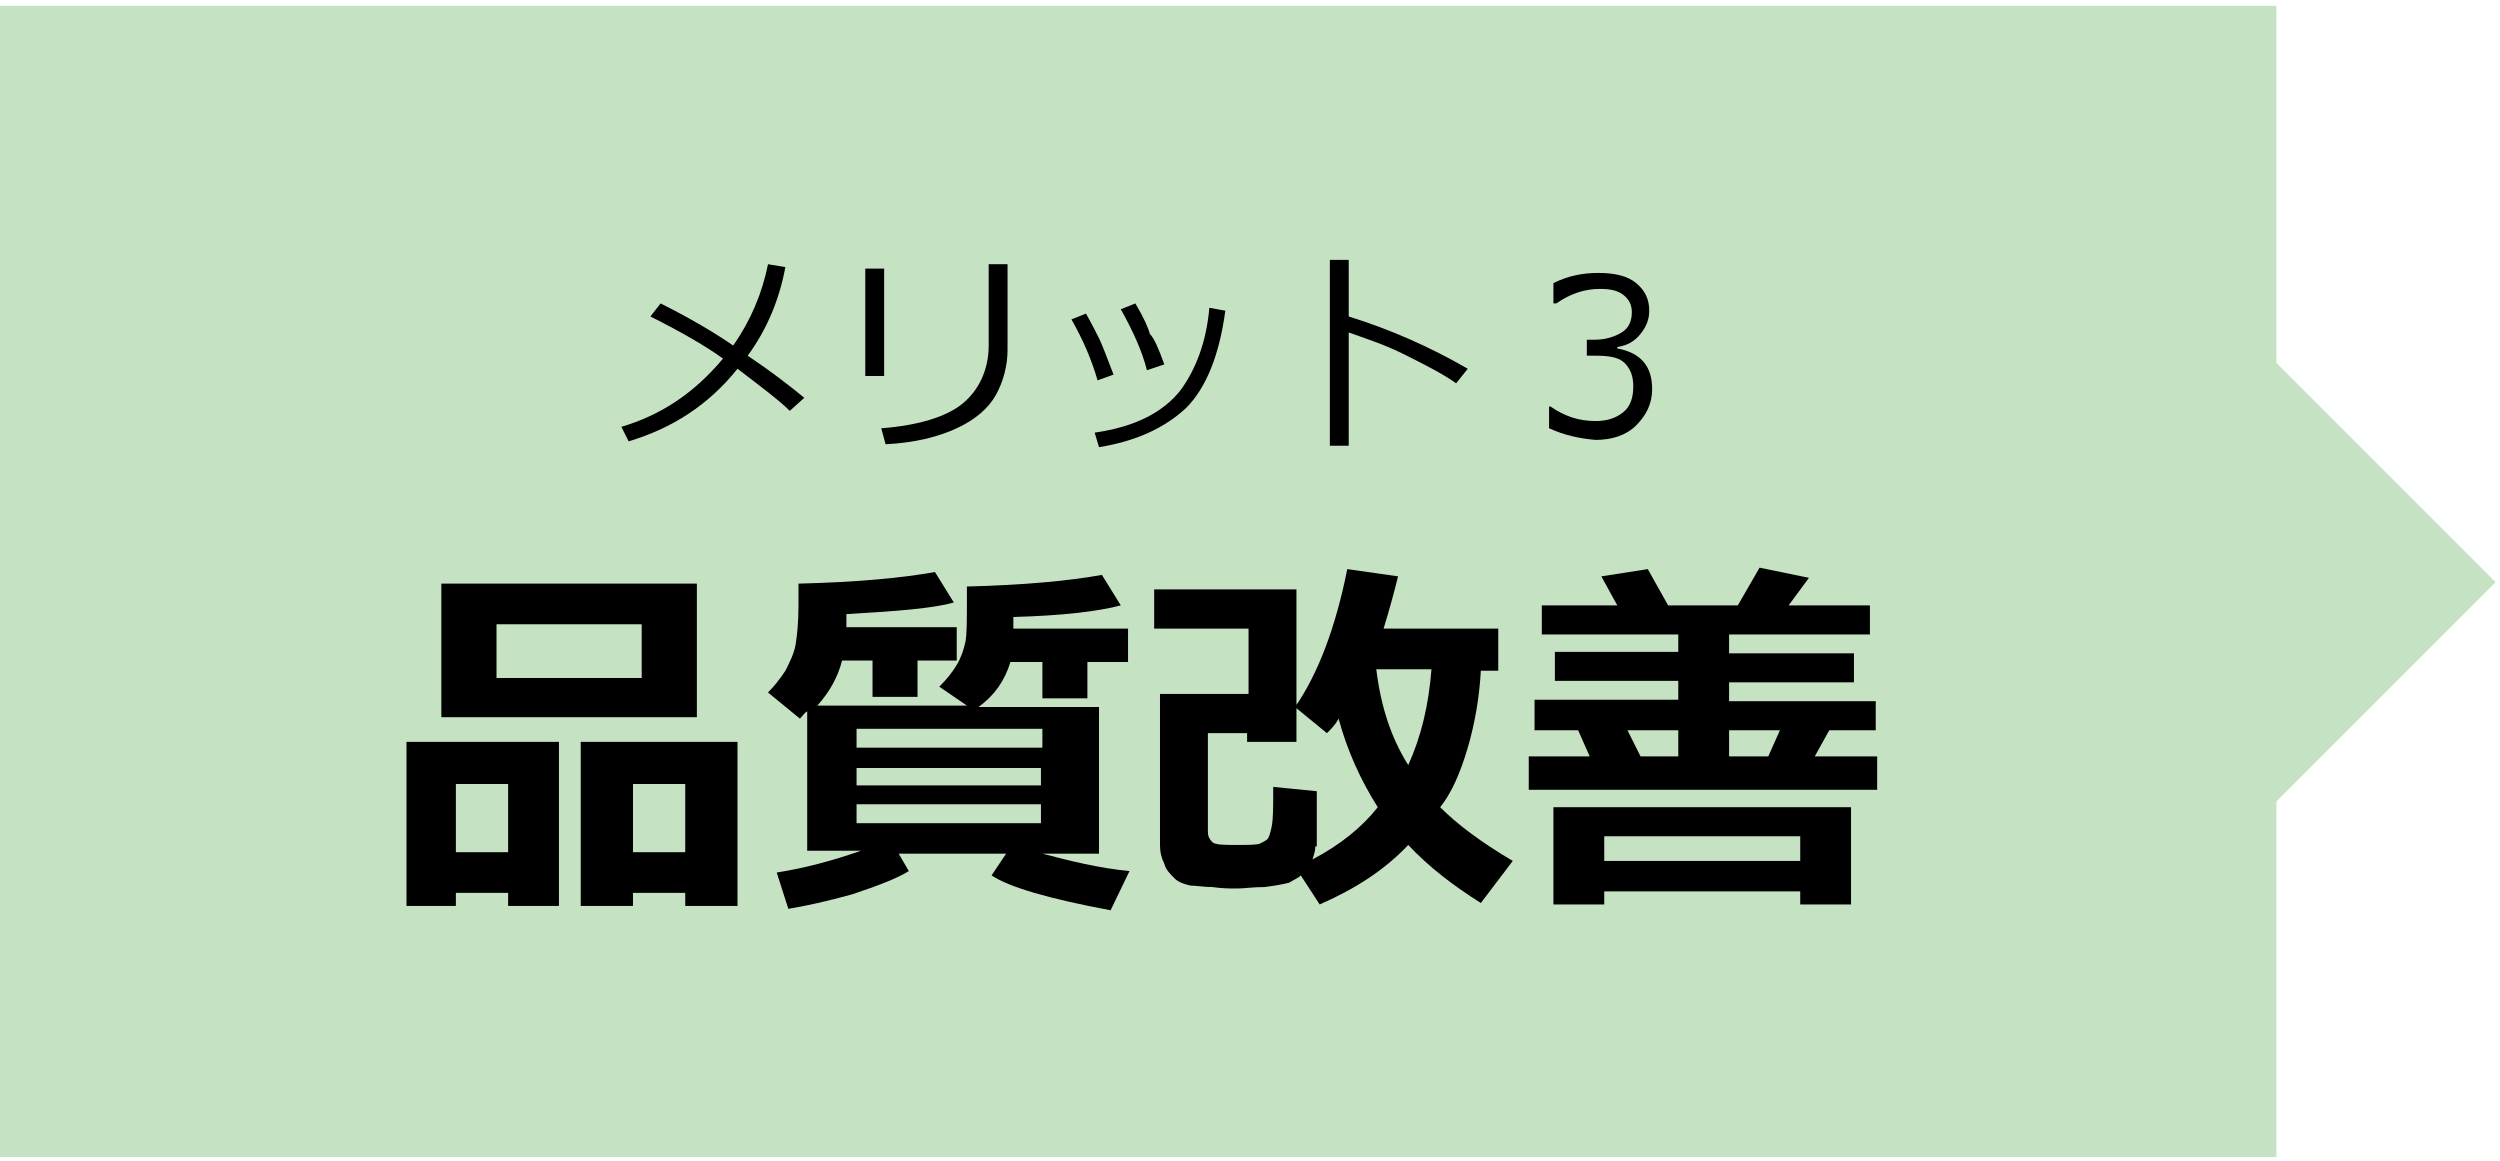
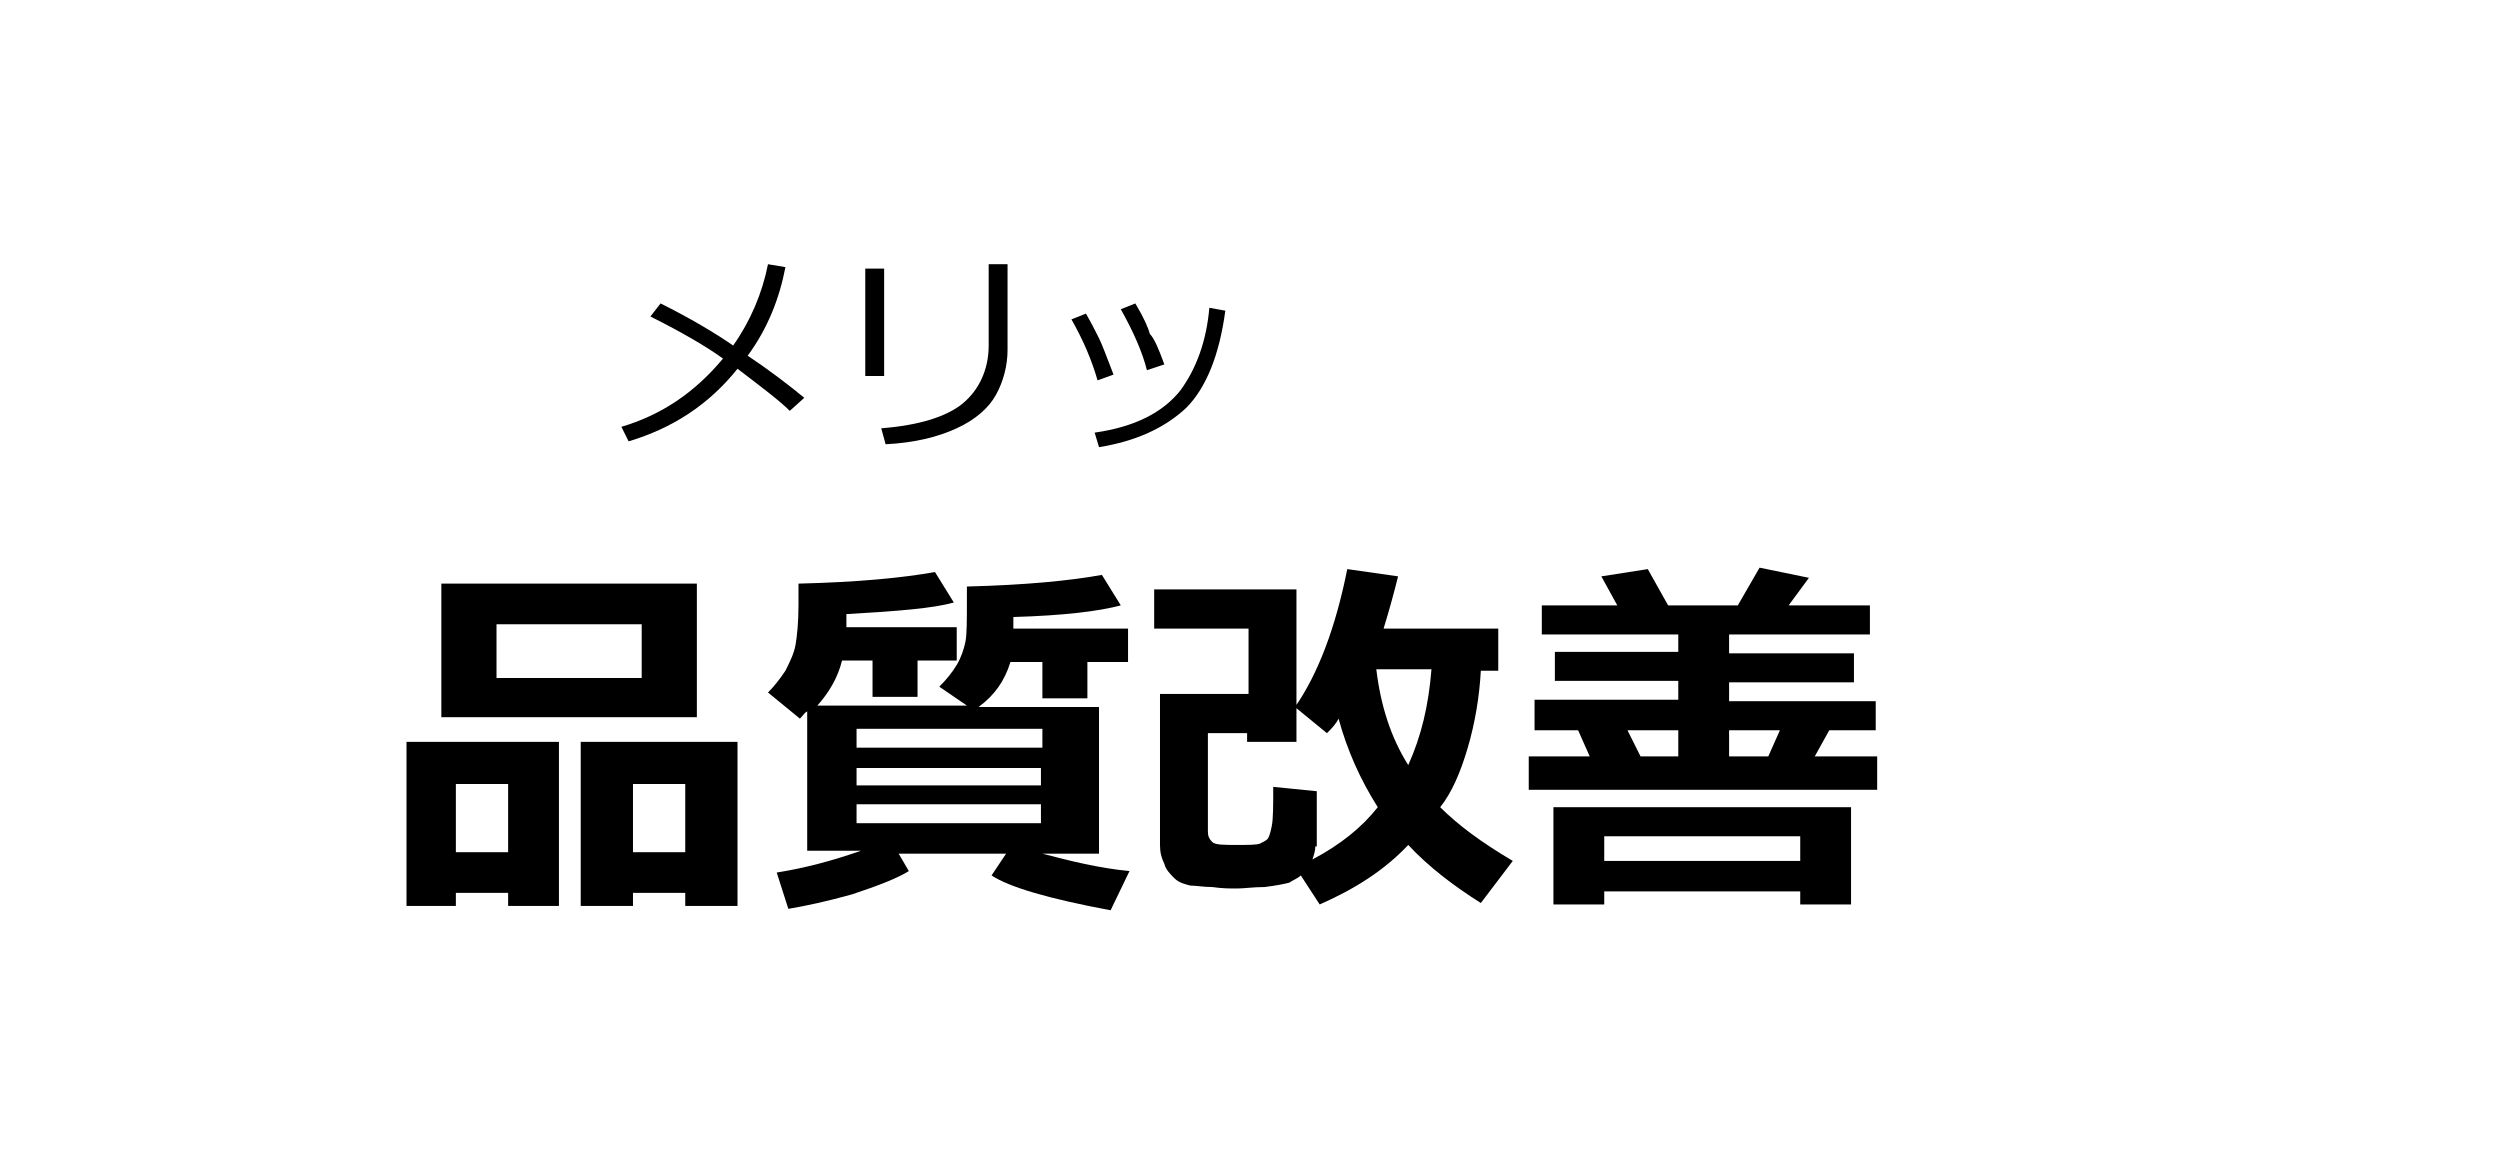
<svg xmlns="http://www.w3.org/2000/svg" xmlns:xlink="http://www.w3.org/1999/xlink" version="1.1" id="レイヤー_1" x="0px" y="0px" width="172.2px" height="80px" viewBox="0 0 172.2 80" style="enable-background:new 0 0 172.2 80;" xml:space="preserve">
  <style type="text/css">
	.st0{clip-path:url(#SVGID_2_);}
	.st1{fill:#C5E3C3;}
</style>
  <g>
    <defs>
      <rect id="SVGID_1_" y="0.4" width="171.9" height="79.6" />
    </defs>
    <clipPath id="SVGID_2_">
      <use xlink:href="#SVGID_1_" style="overflow:visible;" />
    </clipPath>
    <g class="st0">
      <g>
        <g>
-           <polygon class="st1" points="171.9,40.1 156.6,24.8 156.6,55.4     " />
-           <rect y="0.4" class="st1" width="156.8" height="79.3" />
-         </g>
+           </g>
      </g>
      <g>
        <path d="M54.1,18.4c-0.4,2.1-1.2,4.2-2.6,6.1c1.5,1,2.8,2,3.9,2.9l-1,0.9c-0.7-0.7-1.9-1.6-3.6-2.9c-2,2.5-4.5,4.1-7.5,5l-0.5-1     c2.7-0.8,5-2.3,7-4.7c-1.1-0.8-2.8-1.8-5-2.9l0.7-0.9c2,1,3.7,2,5,2.9c1.2-1.7,2-3.6,2.4-5.6L54.1,18.4z" />
        <path d="M60.9,25.9h-1.3v-7.4h1.3V25.9z M69.4,24.1c0,1.1-0.3,2.2-0.8,3.1c-0.5,0.9-1.4,1.7-2.7,2.3c-1.3,0.6-2.9,1-4.9,1.1     l-0.3-1.1c2.6-0.2,4.5-0.8,5.6-1.7s1.8-2.3,1.8-4v-5.6h1.3V24.1z" />
        <path d="M76.7,25.8l-1.1,0.4c-0.4-1.4-1-2.8-1.8-4.2l1-0.4c0.4,0.7,0.7,1.3,0.9,1.7S76.2,24.5,76.7,25.8z M84.4,21.4     c-0.4,3-1.3,5.3-2.7,6.7c-1.5,1.4-3.5,2.3-6,2.7l-0.3-1c2.8-0.4,4.7-1.4,5.9-2.9c1.1-1.5,1.8-3.4,2-5.7L84.4,21.4z M80.2,25.1     l-1.2,0.4c-0.3-1.2-0.9-2.6-1.8-4.2l1-0.4c0.6,1,0.9,1.7,1,2.1C79.5,23.3,79.8,24,80.2,25.1z" />
-         <path d="M101.1,25.4l-0.8,1c-1-0.7-2.2-1.3-3.6-2s-2.7-1.1-3.8-1.5v7.8h-1.3V17.9h1.3v3.9C95.8,22.7,98.5,23.9,101.1,25.4z" />
-         <path d="M106.7,29.5V28h0.1c1,0.7,2,1,3.1,1c0.8,0,1.4-0.2,1.9-0.6c0.5-0.4,0.7-1,0.7-1.8c0-0.7-0.2-1.2-0.6-1.6s-1.1-0.5-2-0.5     h-0.6v-1.1h0.5c0.8,0,1.4-0.2,1.9-0.5s0.7-0.8,0.7-1.4c0-0.5-0.2-0.9-0.6-1.2c-0.4-0.3-0.9-0.4-1.6-0.4c-1,0-2,0.3-3,1H107v-1.4     c1-0.5,2-0.7,3.1-0.7c1.1,0,2,0.2,2.6,0.7c0.6,0.5,0.9,1.1,0.9,1.9c0,0.6-0.2,1.1-0.6,1.6c-0.4,0.5-0.9,0.8-1.6,0.9v0.1     c1.6,0.3,2.4,1.2,2.4,2.8c0,1-0.4,1.8-1.1,2.5s-1.7,1-2.8,1C108.8,30.2,107.8,30,106.7,29.5z" />
        <path d="M35,61.5h-3.6v0.9H28V51.1h10.5v11.3H35V61.5z M47.9,49.4H30.4v-9.2h17.6V49.4z M31.4,58.7H35V54h-3.6V58.7z M44.2,46.6     V43h-10v3.7H44.2z M47.2,61.5h-3.6v0.9H40V51.1h10.8v11.3h-3.6V61.5z M43.6,58.7h3.6V54h-3.6V58.7z" />
        <path d="M62.6,60c-0.8,0.5-2.1,1-3.9,1.6c-1.8,0.5-3.2,0.8-4.4,1l-0.8-2.5c1.9-0.3,3.8-0.8,5.8-1.5h-3.7V49     c-0.2,0.1-0.3,0.3-0.5,0.5l-2.2-1.8c0.4-0.4,0.8-0.9,1.2-1.5c0.3-0.6,0.6-1.2,0.7-1.8c0.1-0.6,0.2-1.5,0.2-2.7c0-0.5,0-1,0-1.5     c4.1-0.1,7.2-0.4,9.4-0.8l1.3,2.1c-1.4,0.4-3.9,0.6-7.4,0.8v0.9h7.6v2.3h-2.7v2.5h-3.1v-2.5h-2.1c-0.3,1.2-0.9,2.2-1.7,3.1h10.3     l-1.9-1.3c0.5-0.5,0.9-1,1.2-1.5c0.3-0.5,0.5-1.1,0.6-1.6c0.1-0.5,0.1-1.5,0.1-2.8c0-0.3,0-0.7,0-1c4-0.1,7.1-0.4,9.3-0.8     l1.3,2.1c-1.5,0.4-3.9,0.7-7.4,0.8v0.8h7.9v2.3h-2.8v2.5h-3.1v-2.5h-2.2c-0.4,1.3-1.1,2.3-2.2,3.1h8.3v10.1h-3.9     c1.9,0.5,3.9,1,6,1.2l-1.3,2.7c-4.3-0.8-7-1.6-8.2-2.4l1-1.5h-7.4L62.6,60z M71.8,51.5v-1.3H59v1.3H71.8z M59,54.1h12.7v-1.2H59     V54.1z M71.8,55.4H59v1.3h12.7V55.4z" />
        <path d="M90.6,58.3c0,0.3-0.1,0.6-0.2,0.9c1.9-1,3.4-2.2,4.5-3.6c-1.2-1.9-2.1-3.9-2.7-6.1c-0.2,0.4-0.5,0.7-0.8,1l-2.2-1.8     c1.6-2.3,2.8-5.5,3.6-9.5l3.5,0.5c-0.3,1.2-0.6,2.3-1,3.6h7.9v2.9H102c-0.1,1.8-0.4,3.6-0.9,5.3c-0.5,1.7-1.1,3.1-1.9,4.1     c1.2,1.2,2.8,2.4,5,3.7l-2.2,2.9c-1.9-1.2-3.6-2.5-5-4c-1.6,1.7-3.6,3-6.1,4.1l-1.3-2c-0.2,0.2-0.5,0.3-0.8,0.5     c-0.4,0.1-0.9,0.2-1.7,0.3c-0.8,0-1.4,0.1-1.9,0.1c-0.5,0-1,0-1.7-0.1c-0.6,0-1.1-0.1-1.5-0.1c-0.4-0.1-0.8-0.2-1.1-0.5     c-0.3-0.3-0.6-0.6-0.7-1c-0.2-0.4-0.3-0.8-0.3-1.3l0-10.4h6.1v-4.5h-6.5v-2.7h9.8v10.5h-3.4v-0.6h-2.7v6.8c0,0.3,0.1,0.5,0.3,0.7     s0.8,0.2,1.7,0.2c0.8,0,1.4,0,1.6-0.1s0.4-0.2,0.5-0.3c0.1-0.1,0.2-0.4,0.3-0.9c0.1-0.5,0.1-1.4,0.1-2.7l3,0.3V58.3z M97,52.7     c0.9-2,1.4-4.1,1.6-6.6h-3.8C95.1,48.6,95.8,50.8,97,52.7z" />
        <path d="M129.2,50.3H126l-1,1.8h4.3v2.3h-24v-2.3h4.2l-0.8-1.8h-3v-2.1h9.9v-1.3h-8.5v-2h8.5v-1.2h-9.4v-2h5.2l-1.1-2l3.2-0.5     l1.4,2.5h4.8l1.5-2.6l3.4,0.7l-1.4,1.9h5.6v2h-9.7V45h8.6v2h-8.6v1.3h10.1V50.3z M124,61.4h-13.5v0.9h-3.5v-6.7h20.5v6.7H124     V61.4z M110.5,59.3H124v-1.7h-13.5V59.3z M115.5,50.3h-3.4l0.9,1.8h2.6V50.3z M122.6,50.3h-3.5v1.8h2.7L122.6,50.3z" />
      </g>
    </g>
  </g>
</svg>